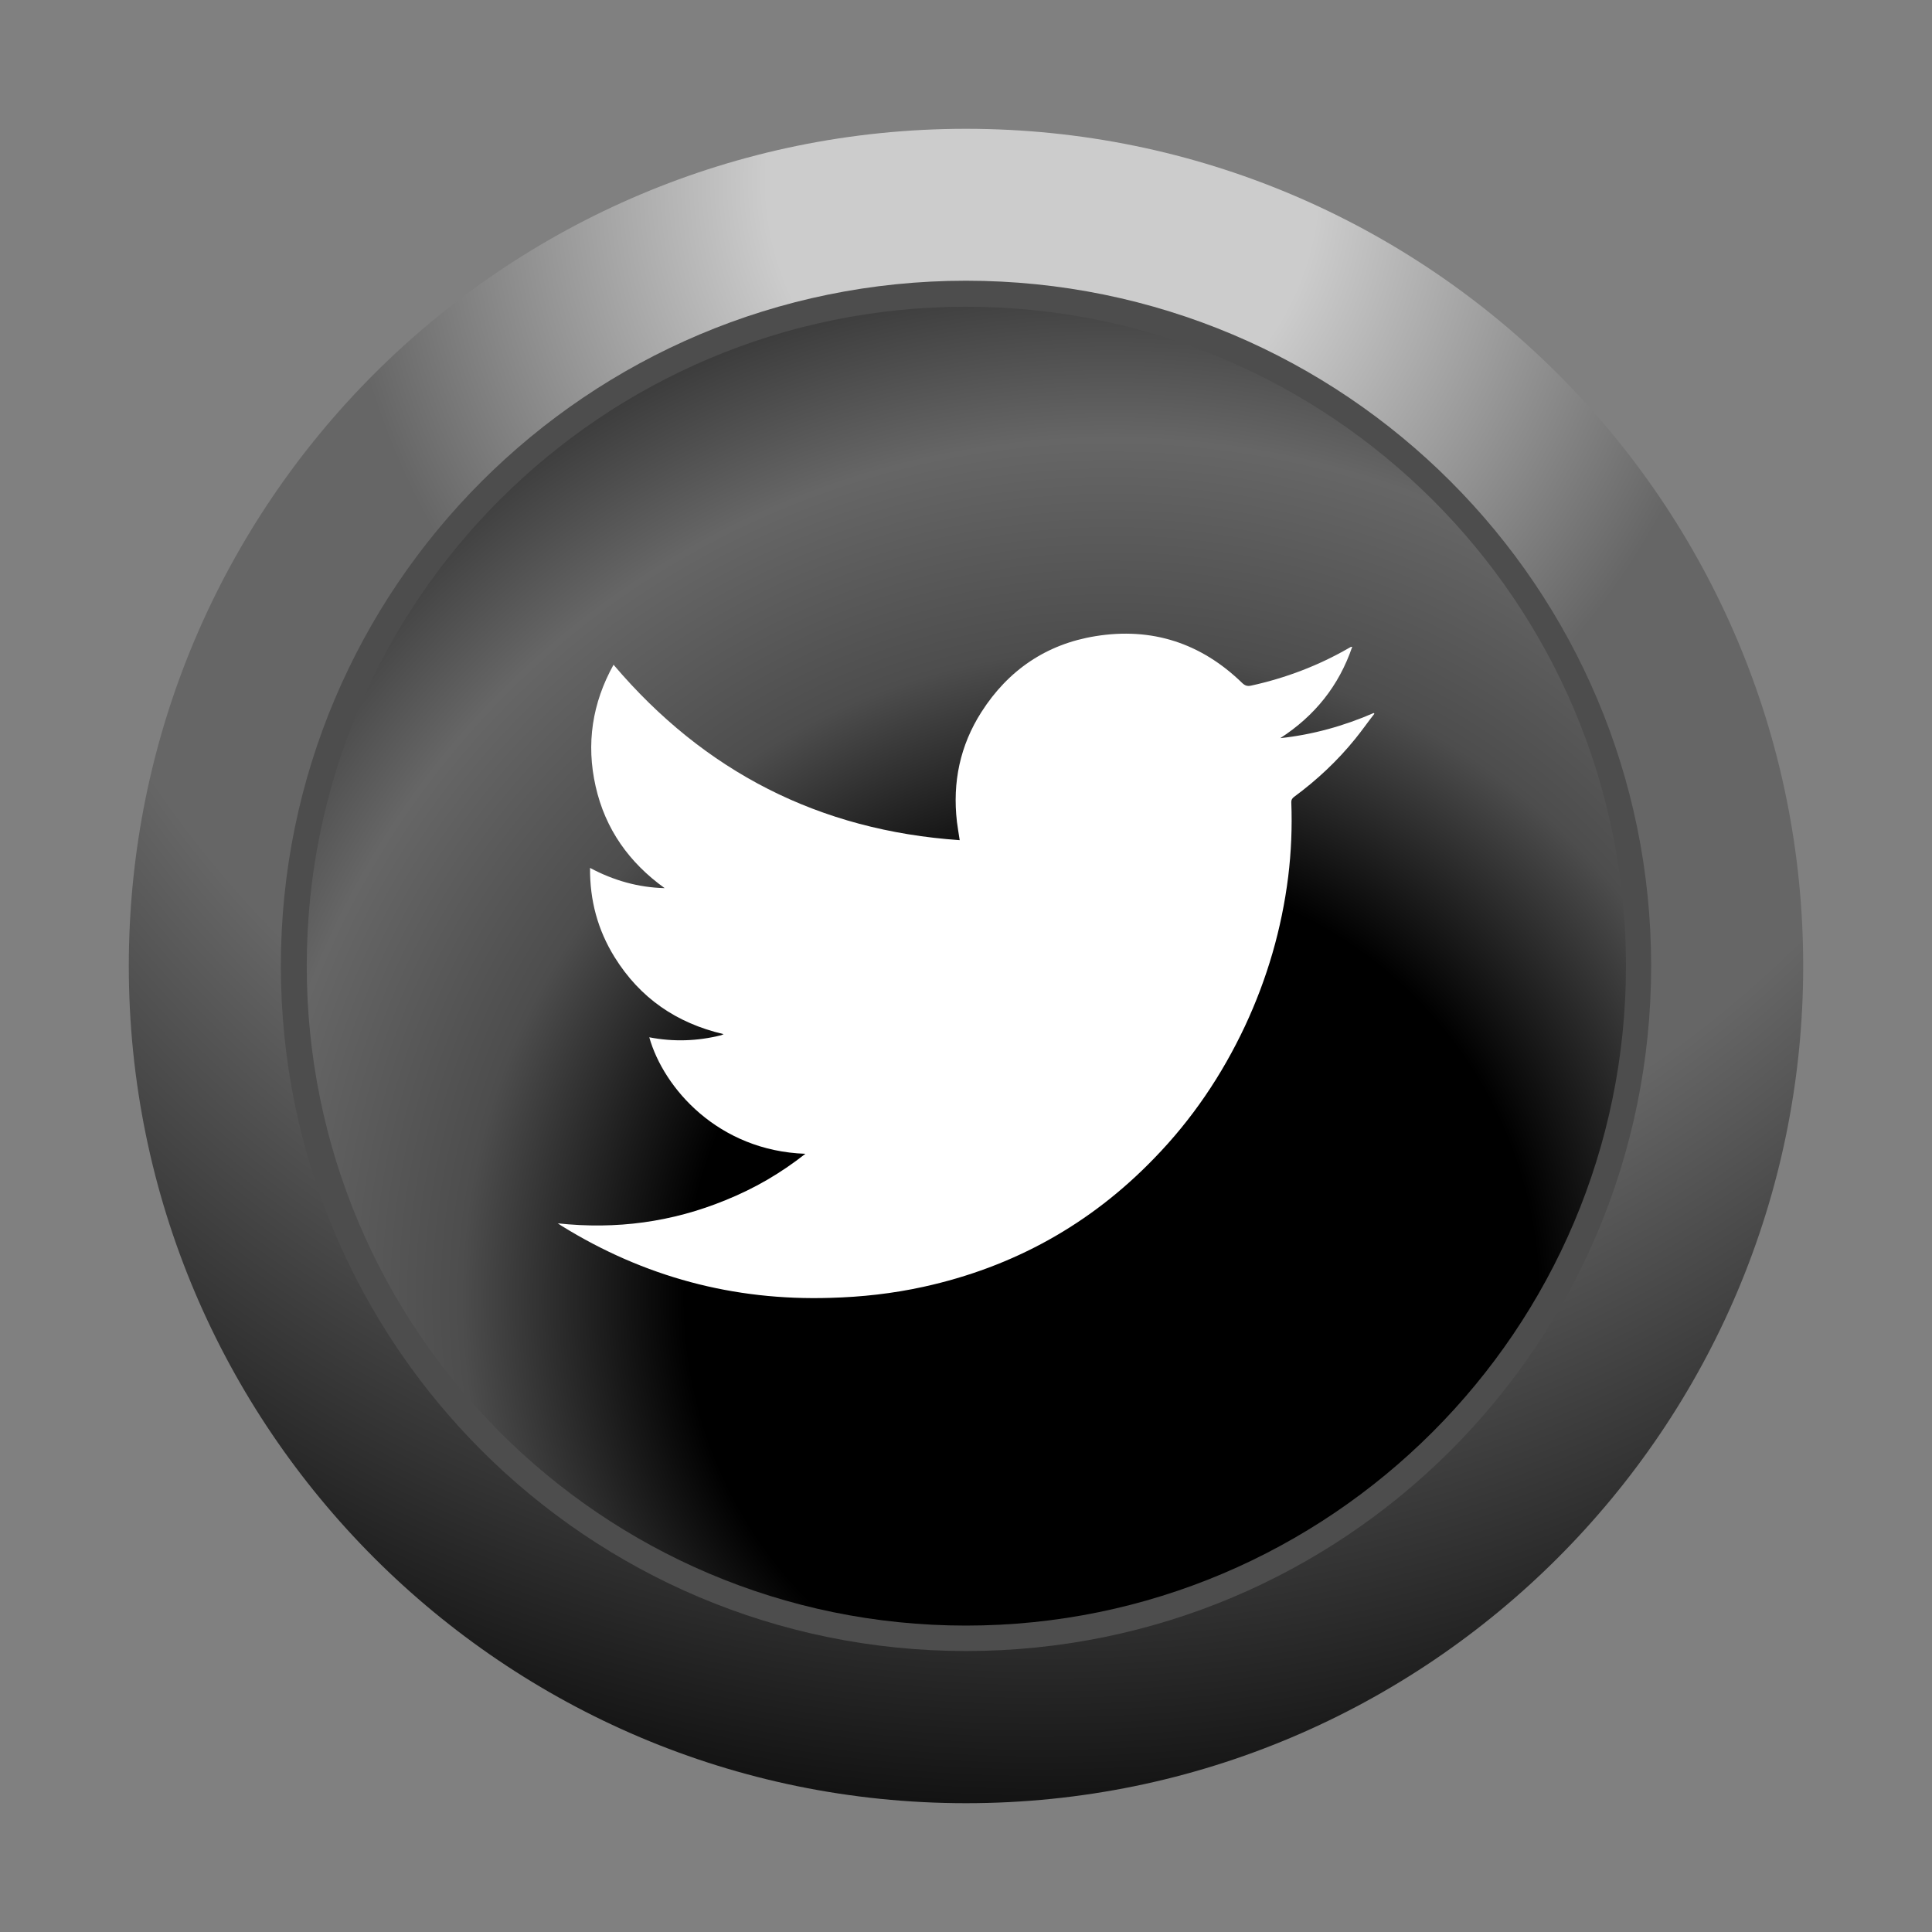
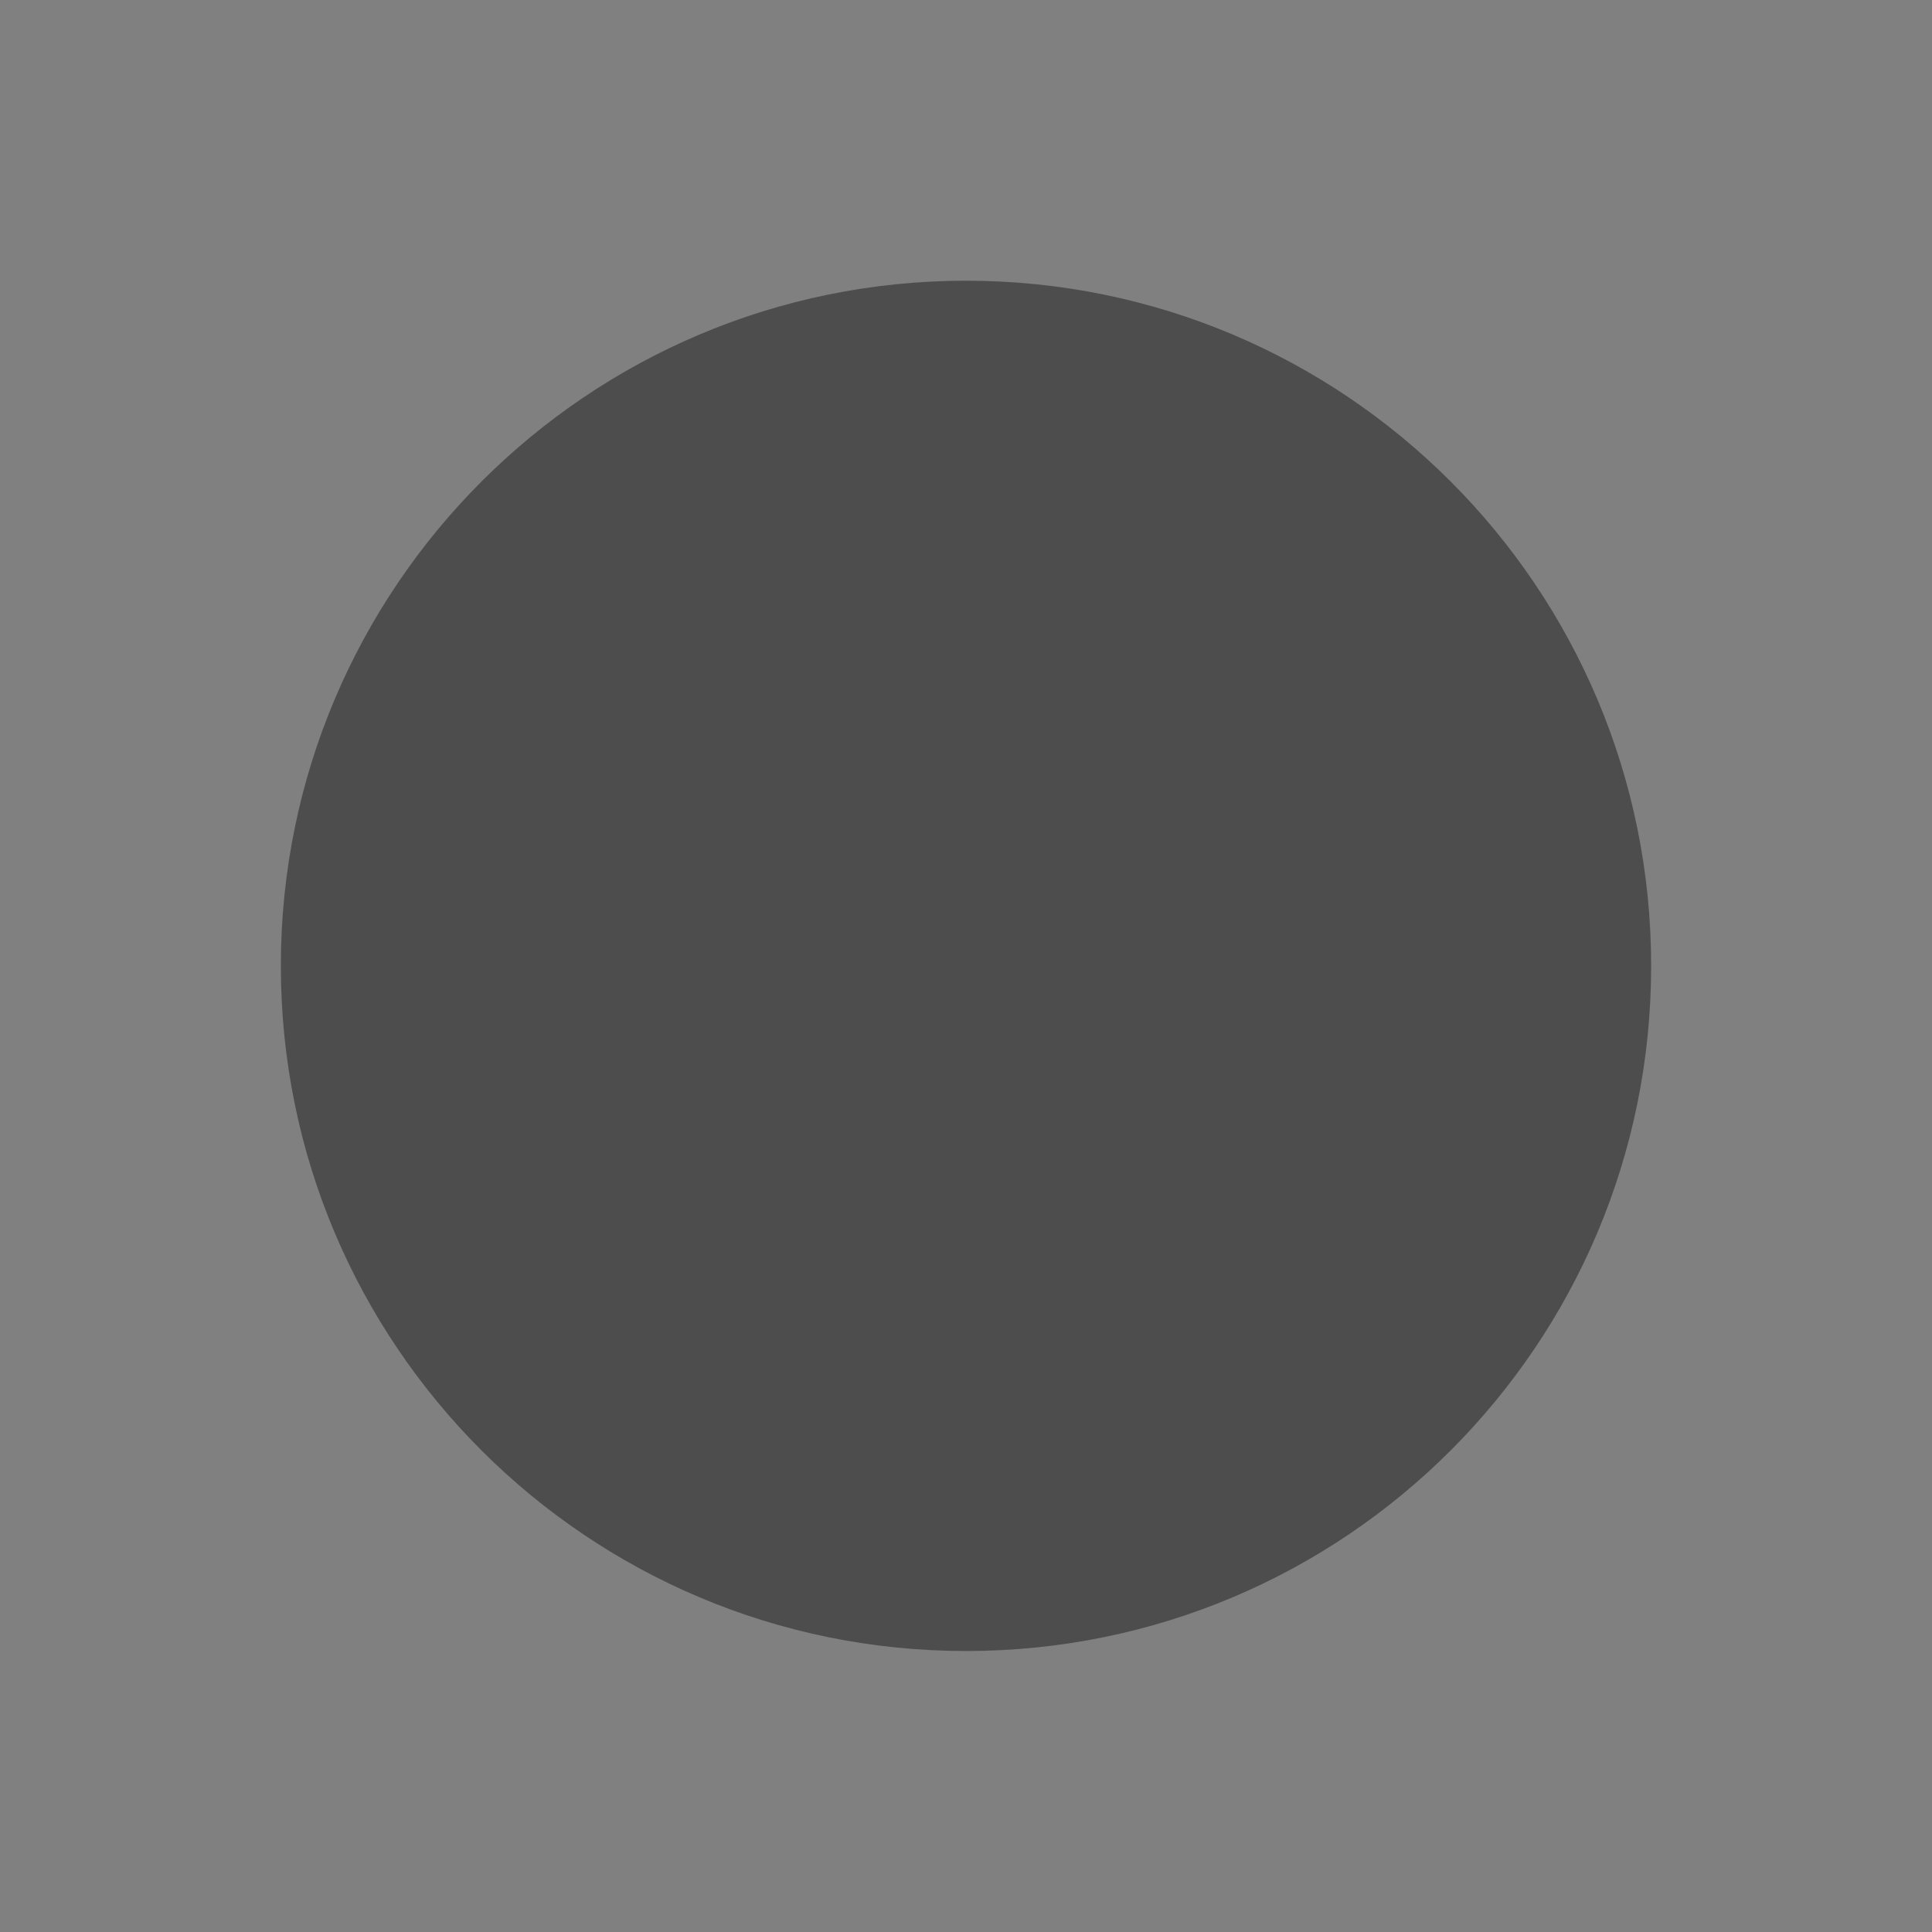
<svg xmlns="http://www.w3.org/2000/svg" version="1.1" id="Capa_1" x="0px" y="0px" width="30px" height="30px" viewBox="0 0 30 30" enable-background="new 0 0 30 30" xml:space="preserve">
  <rect x="0" y="0" width="30" height="30" fill="#808080" stroke="none" />
  <g>
    <radialGradient id="SVGID_1_" cx="417.164" cy="-248.19" r="44.311" gradientTransform="matrix(0.721 0 0 -0.721 -284.587 -176.152)" gradientUnits="userSpaceOnUse">
      <stop offset="0.134" style="stop-color:#CCCCCC" />
      <stop offset="0.342" style="stop-color:#666666" />
      <stop offset="0.521" style="stop-color:#666666" />
      <stop offset="0.689" style="stop-color:#333333" />
      <stop offset="0.85" style="stop-color:#000000" />
      <stop offset="1" style="stop-color:#000000" />
    </radialGradient>
-     <path fill="url(#SVGID_1_)" d="M2,15C2,7.819,7.822,2,15,2c7.176,0,13,5.819,13,13c0,7.17-5.824,13-13,13C7.822,28,2,22.17,2,15z" />
    <path fill="#4D4D4D" d="M15,4.359c5.881,0,10.639,4.765,10.639,10.639c0,5.883-4.758,10.639-10.639,10.639   c-5.873,0-10.639-4.756-10.639-10.639C4.361,9.124,9.127,4.359,15,4.359z" />
    <radialGradient id="SVGID_2_" cx="418.656" cy="-272.291" r="26.881" gradientTransform="matrix(0.721 0 0 -0.721 -284.587 -176.152)" gradientUnits="userSpaceOnUse">
      <stop offset="0.134" style="stop-color:#000000" />
      <stop offset="0.342" style="stop-color:#000000" />
      <stop offset="0.521" style="stop-color:#4D4D4D" />
      <stop offset="0.689" style="stop-color:#666666" />
      <stop offset="0.85" style="stop-color:#333333" />
      <stop offset="1" style="stop-color:#000000" />
    </radialGradient>
-     <path fill="url(#SVGID_2_)" d="M14.999,4.763c5.653,0,10.249,4.58,10.249,10.234c0,5.649-4.596,10.245-10.249,10.245   S4.763,20.646,4.763,14.997C4.763,9.343,9.346,4.763,14.999,4.763z" />
  </g>
-   <path fill="#FFFFFF" d="M12.506,17.916c-1.354-0.047-2.201-1.019-2.424-1.809c0.376,0.073,0.747,0.06,1.116-0.032  c0.01-0.002,0.019-0.011,0.038-0.017c-0.734-0.171-1.299-0.562-1.693-1.196c-0.261-0.421-0.385-0.88-0.381-1.385  c0.365,0.195,0.749,0.304,1.159,0.314c-0.551-0.396-0.922-0.915-1.072-1.58c-0.15-0.662-0.053-1.293,0.278-1.889  c1.411,1.663,3.197,2.575,5.375,2.724c-0.015-0.104-0.032-0.193-0.043-0.286c-0.071-0.613,0.049-1.185,0.38-1.703  c0.415-0.65,1.009-1.055,1.768-1.178c0.876-0.143,1.642,0.105,2.281,0.726c0.043,0.041,0.08,0.055,0.141,0.041  c0.533-0.117,1.04-0.309,1.514-0.582c0.011-0.007,0.023-0.014,0.034-0.019c0.004-0.001,0.008-0.001,0.02-0.001  c-0.207,0.606-0.582,1.072-1.117,1.418c0.504-0.054,0.986-0.189,1.45-0.39c0.005,0.003,0.009,0.007,0.011,0.011  c-0.101,0.129-0.195,0.264-0.299,0.392c-0.275,0.34-0.596,0.64-0.948,0.899c-0.028,0.022-0.044,0.044-0.043,0.082  c0.015,0.387-0.001,0.773-0.048,1.157c-0.101,0.809-0.326,1.582-0.671,2.32c-0.358,0.761-0.822,1.449-1.411,2.054  c-0.99,1.025-2.186,1.688-3.579,1.994c-0.477,0.105-0.961,0.159-1.45,0.172c-1.502,0.047-2.893-0.327-4.17-1.117  c-0.016-0.01-0.032-0.021-0.061-0.04c0.91,0.098,1.774-0.019,2.605-0.36C11.708,18.458,12.119,18.221,12.506,17.916z" />
</svg>